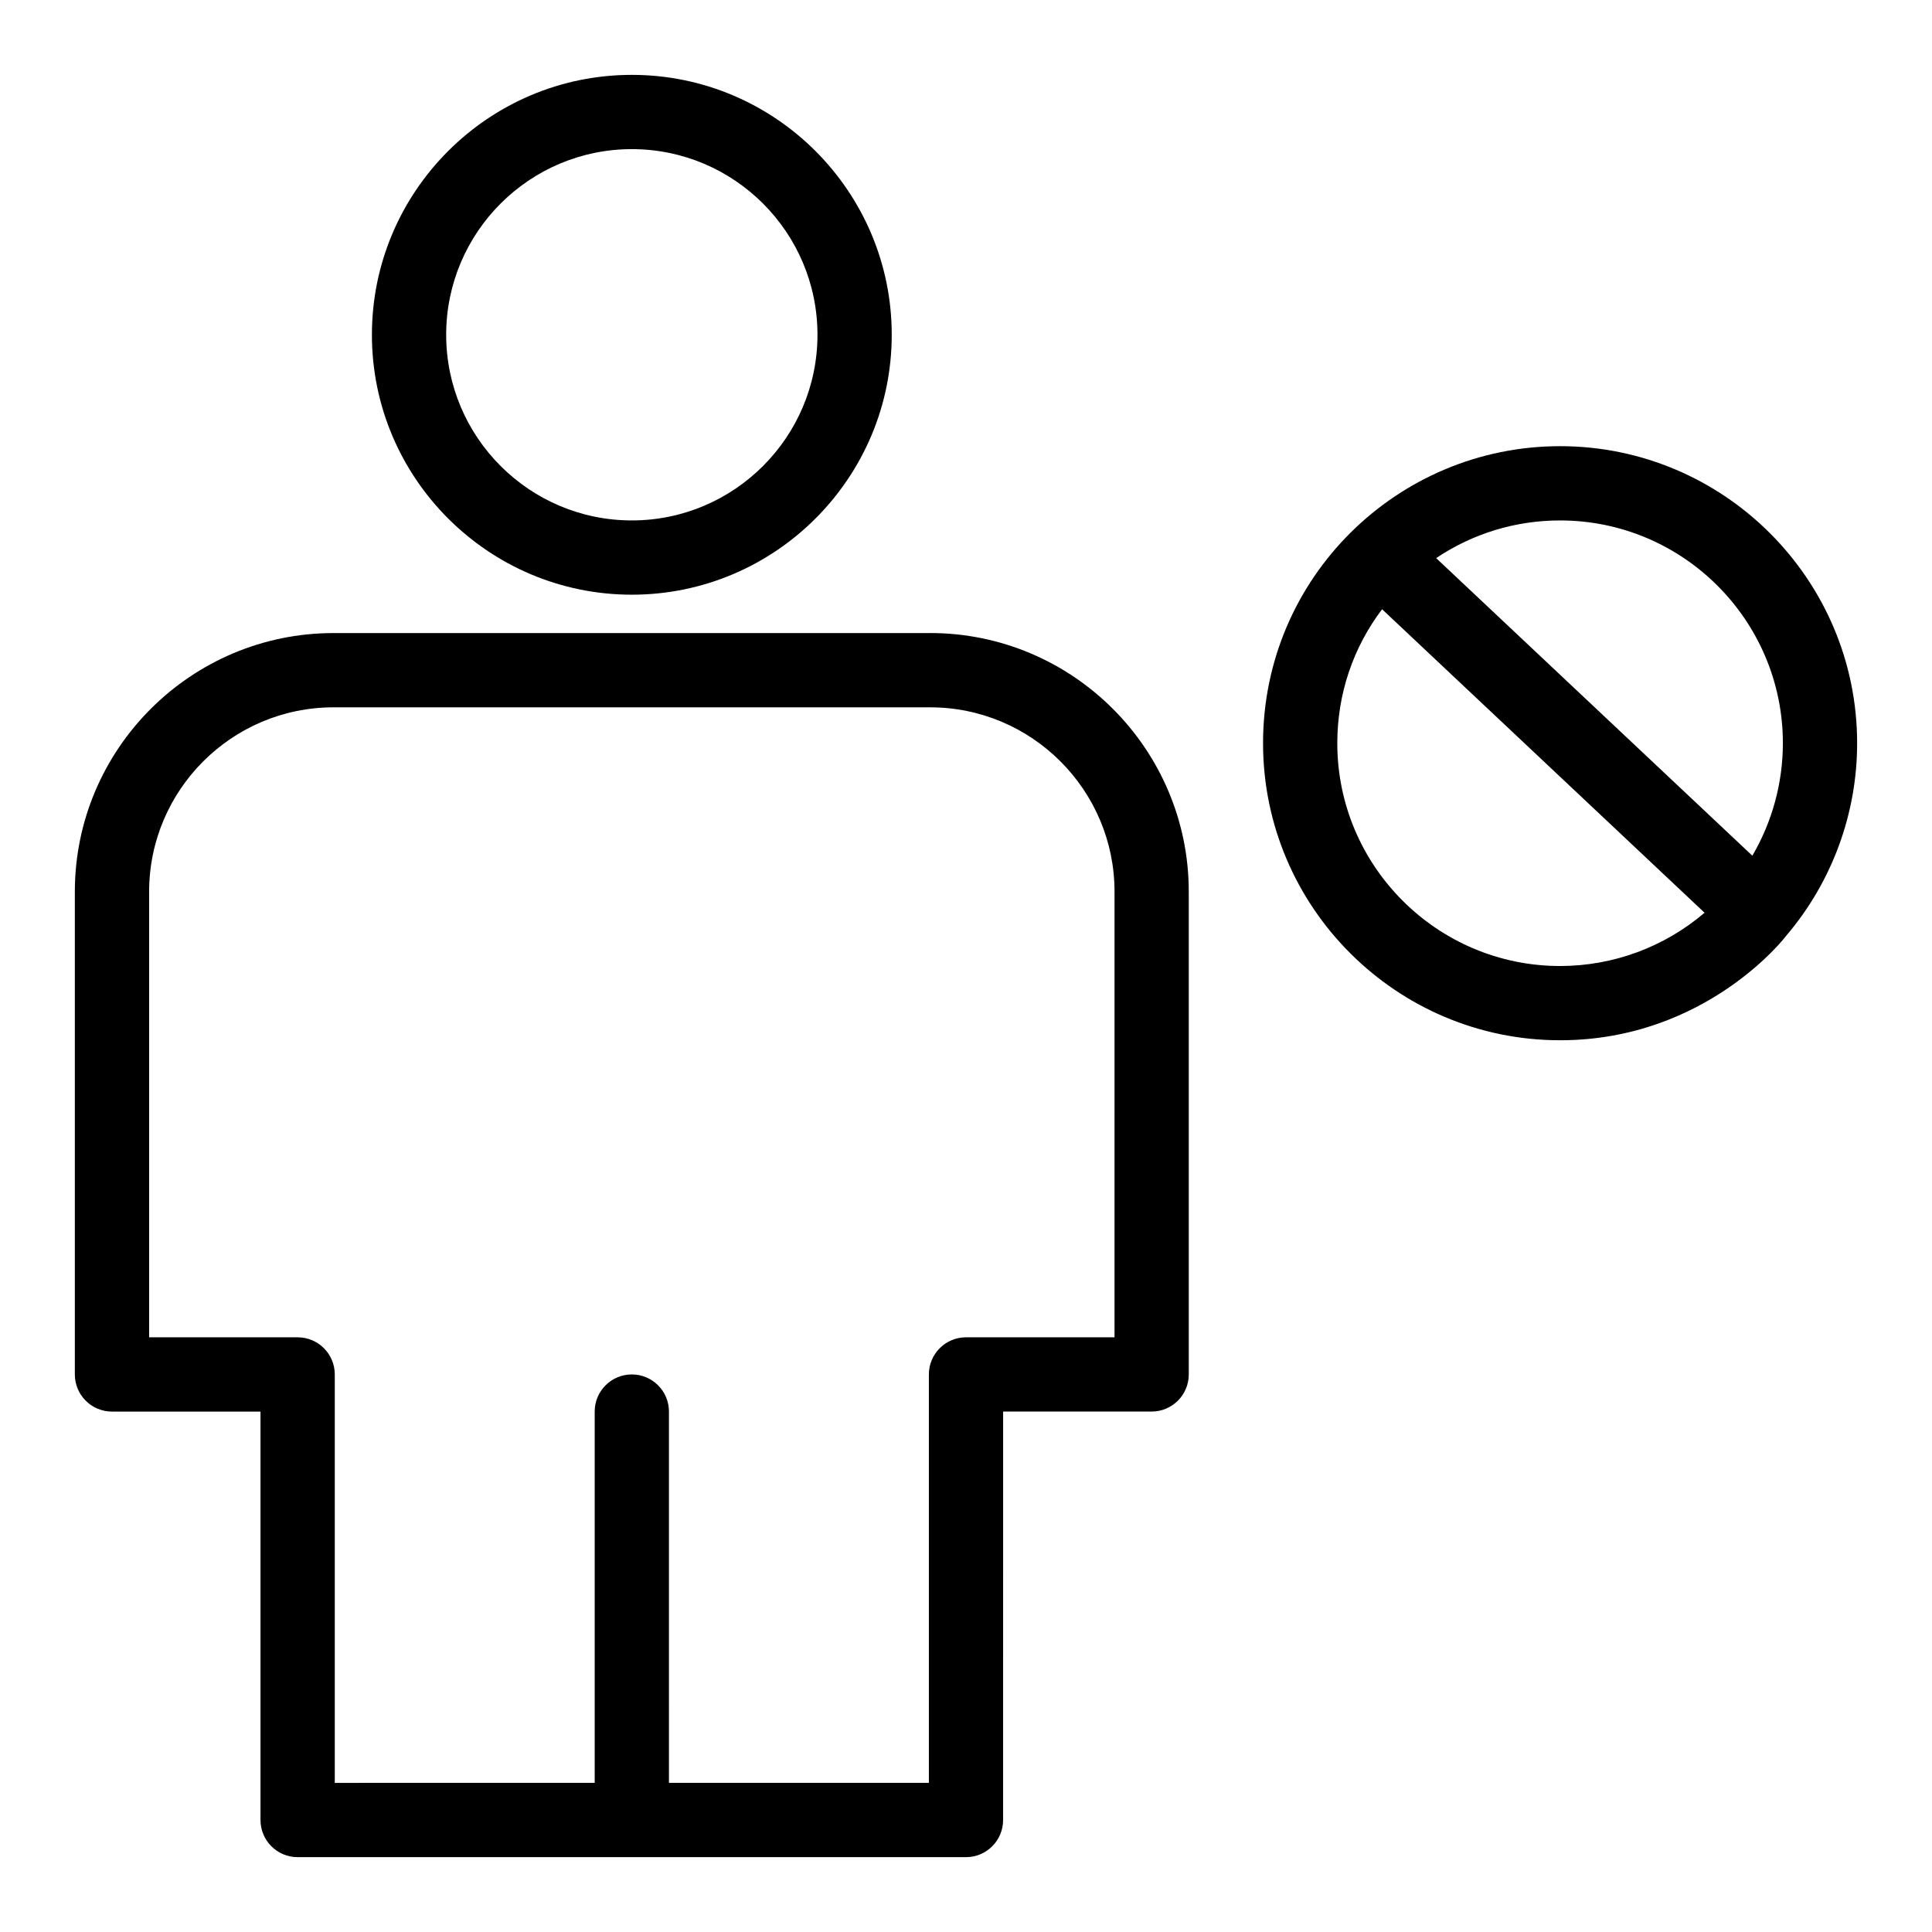
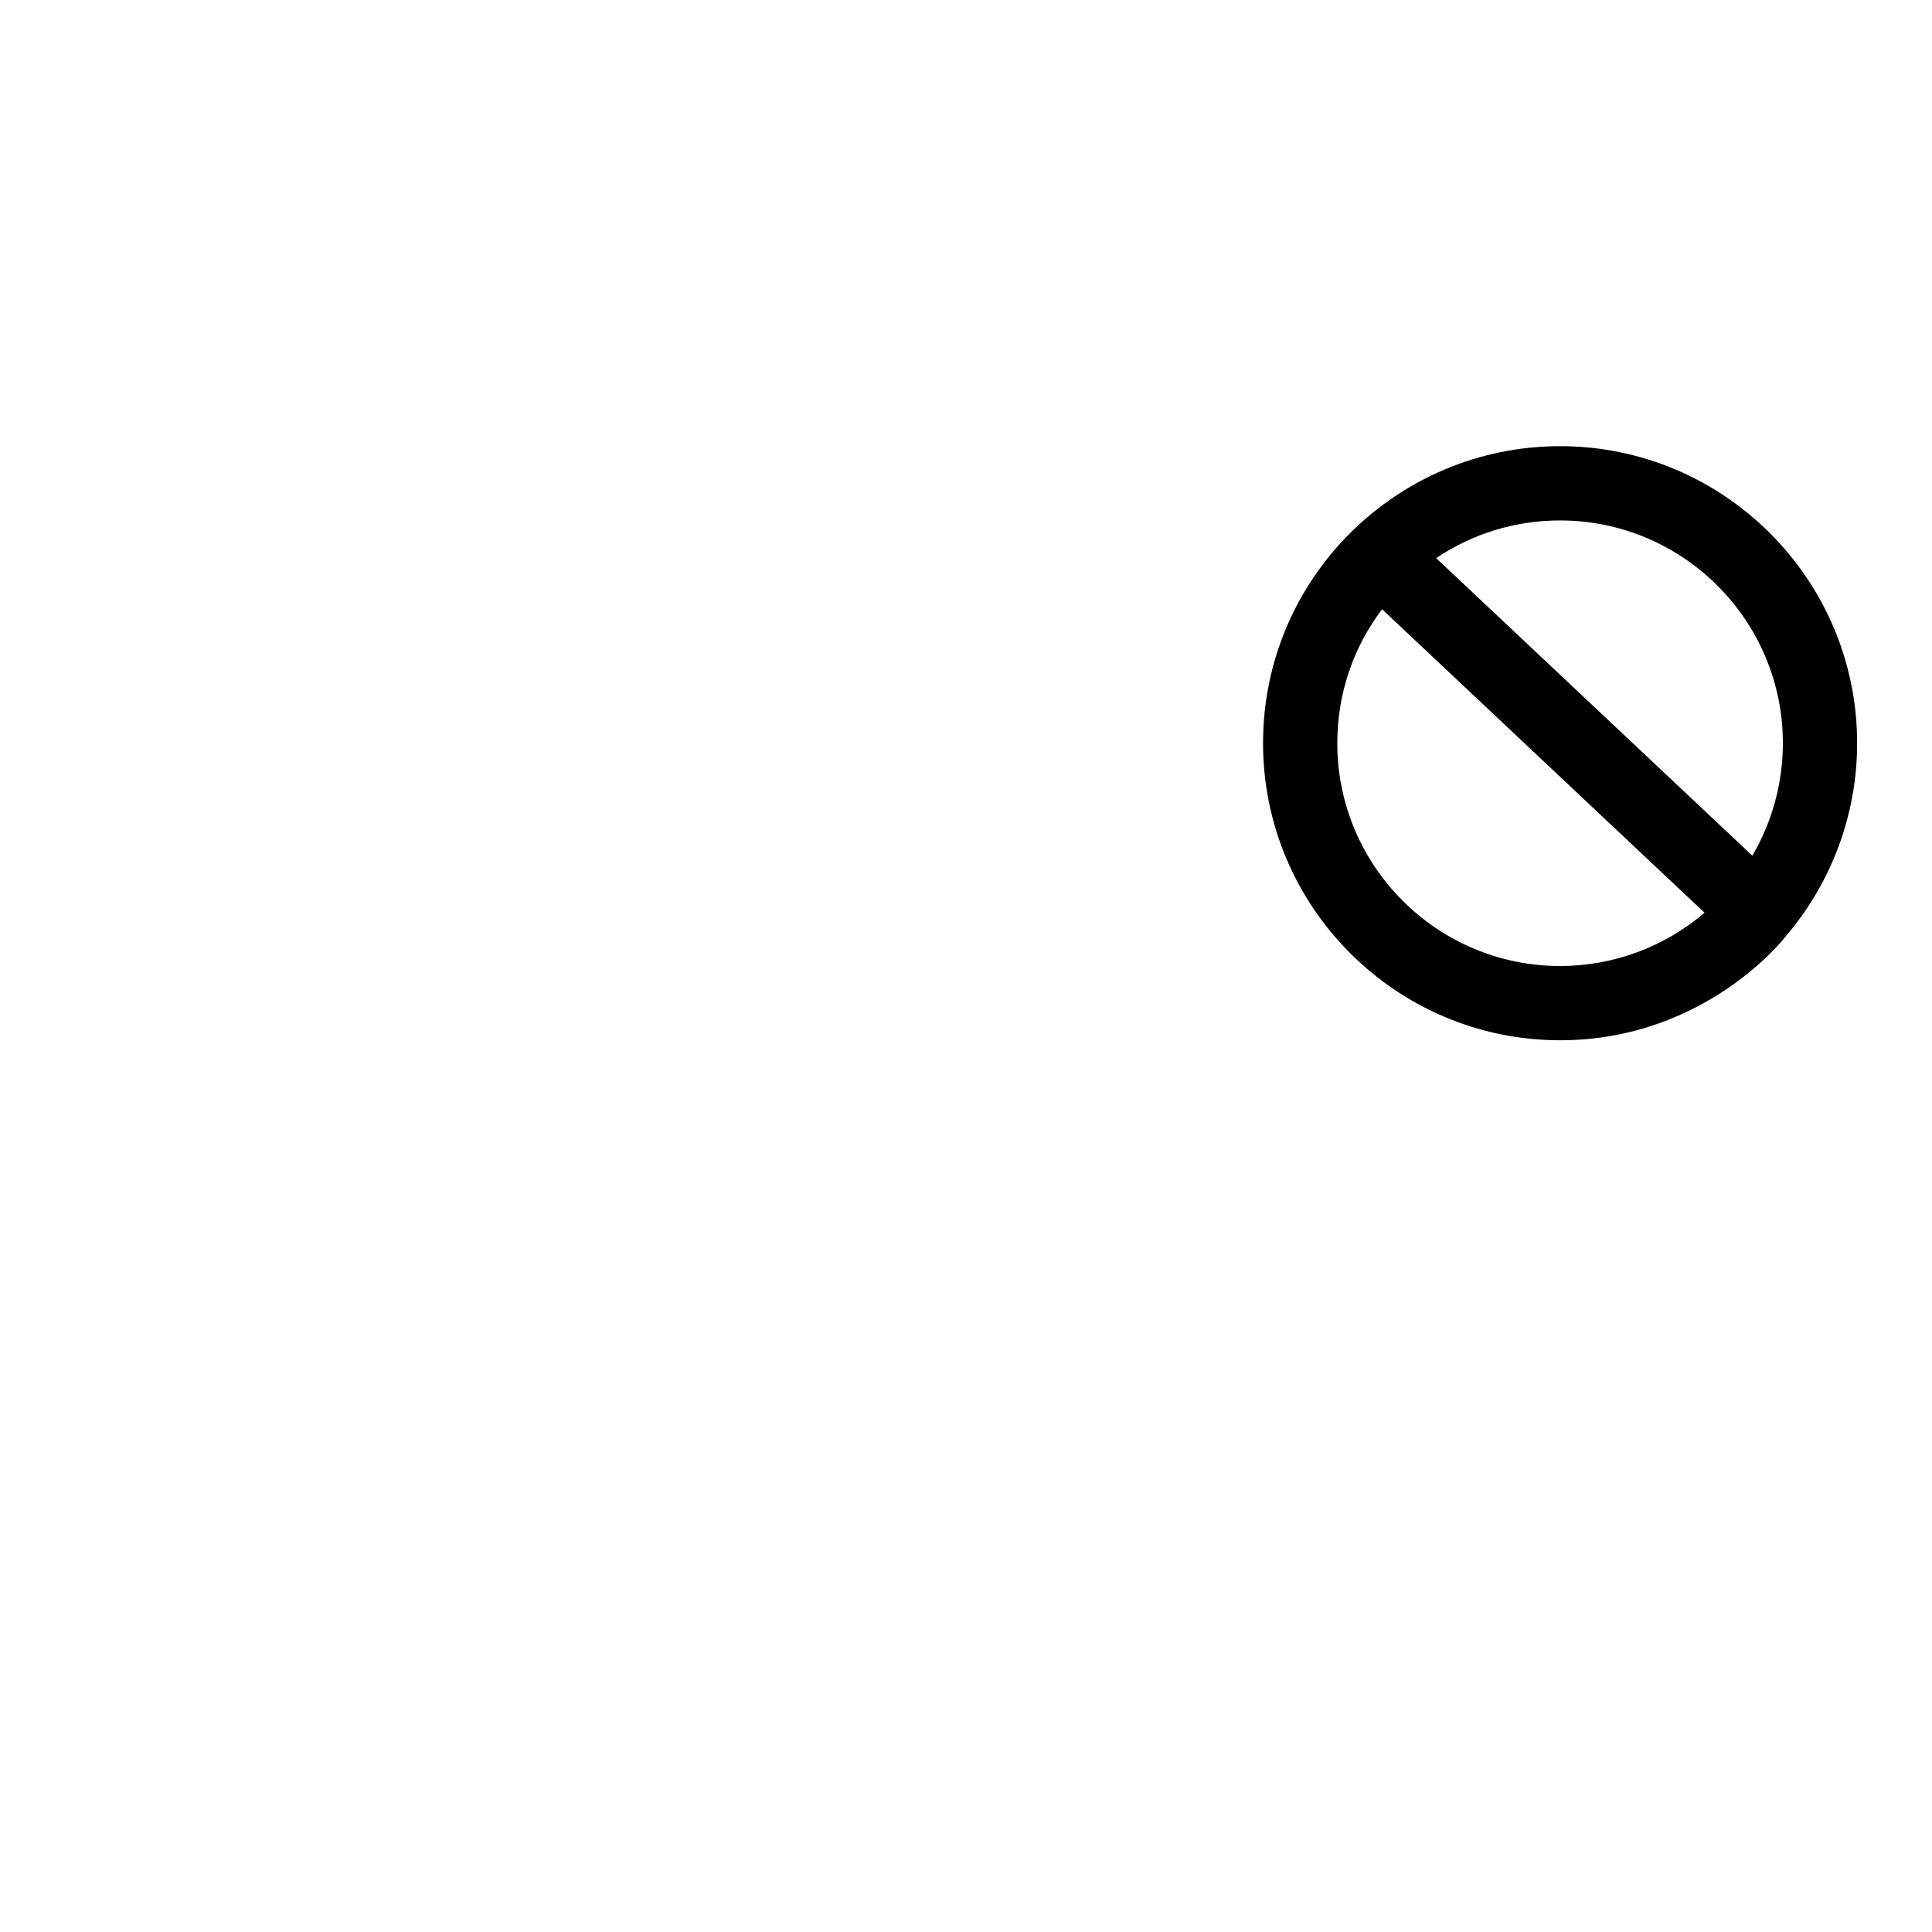
<svg xmlns="http://www.w3.org/2000/svg" fill="#000000" width="800px" height="800px" version="1.1" viewBox="144 144 512 512">
  <g>
-     <path d="m390.49 311.77h-158.1c-37.801 0-68.555 30.754-68.555 68.555v127.92c0 5.434 4.406 9.84 9.84 9.84h39.359v108.24c0 5.434 4.406 9.84 9.84 9.84h177.12c5.434 0 9.84-4.406 9.84-9.84l0.004-108.25h39.359c5.434 0 9.84-4.406 9.84-9.84v-127.92c0-37.801-30.754-68.555-68.551-68.555zm48.871 186.63h-39.359c-5.434 0-9.84 4.406-9.84 9.84v108.24h-68.879l-0.004-98.402c0-5.434-4.406-9.84-9.84-9.84s-9.84 4.406-9.84 9.84v98.398l-68.879 0.004v-108.24c0-5.434-4.406-9.84-9.84-9.84h-39.359v-118.08c0-26.949 21.922-48.871 48.871-48.871h158.1c26.949 0 48.871 21.922 48.871 48.871z" />
-     <path d="m311.44 301.6c37.98 0 68.879-30.898 68.879-68.879s-30.898-68.879-68.879-68.879-68.879 30.898-68.879 68.879 30.898 68.879 68.879 68.879zm0-118.08c27.129 0 49.199 22.07 49.199 49.199s-22.07 49.199-49.199 49.199-49.199-22.07-49.199-49.199 22.07-49.199 49.199-49.199z" />
    <path d="m636.16 340.96c0-43.406-35.312-78.719-78.719-78.719-43.102 0-78.719 34.875-78.719 78.719 0 43.406 35.316 78.719 78.719 78.719 38.867 0 59.98-27.719 59.883-27.648 12.145-14.227 18.836-32.363 18.836-51.07zm-19.68 0c0 10.527-2.828 20.816-8.09 29.809l-83.793-78.863c9.648-6.488 21.008-9.984 32.84-9.984 32.555 0 59.043 26.484 59.043 59.039zm-59.043 59.043c-32.555 0-59.039-26.484-59.039-59.039 0-13.016 4.164-25.336 11.871-35.508 10.98 10.336 75.574 71.129 85.457 80.43-10.613 9.055-24.141 14.117-38.289 14.117z" />
  </g>
</svg>